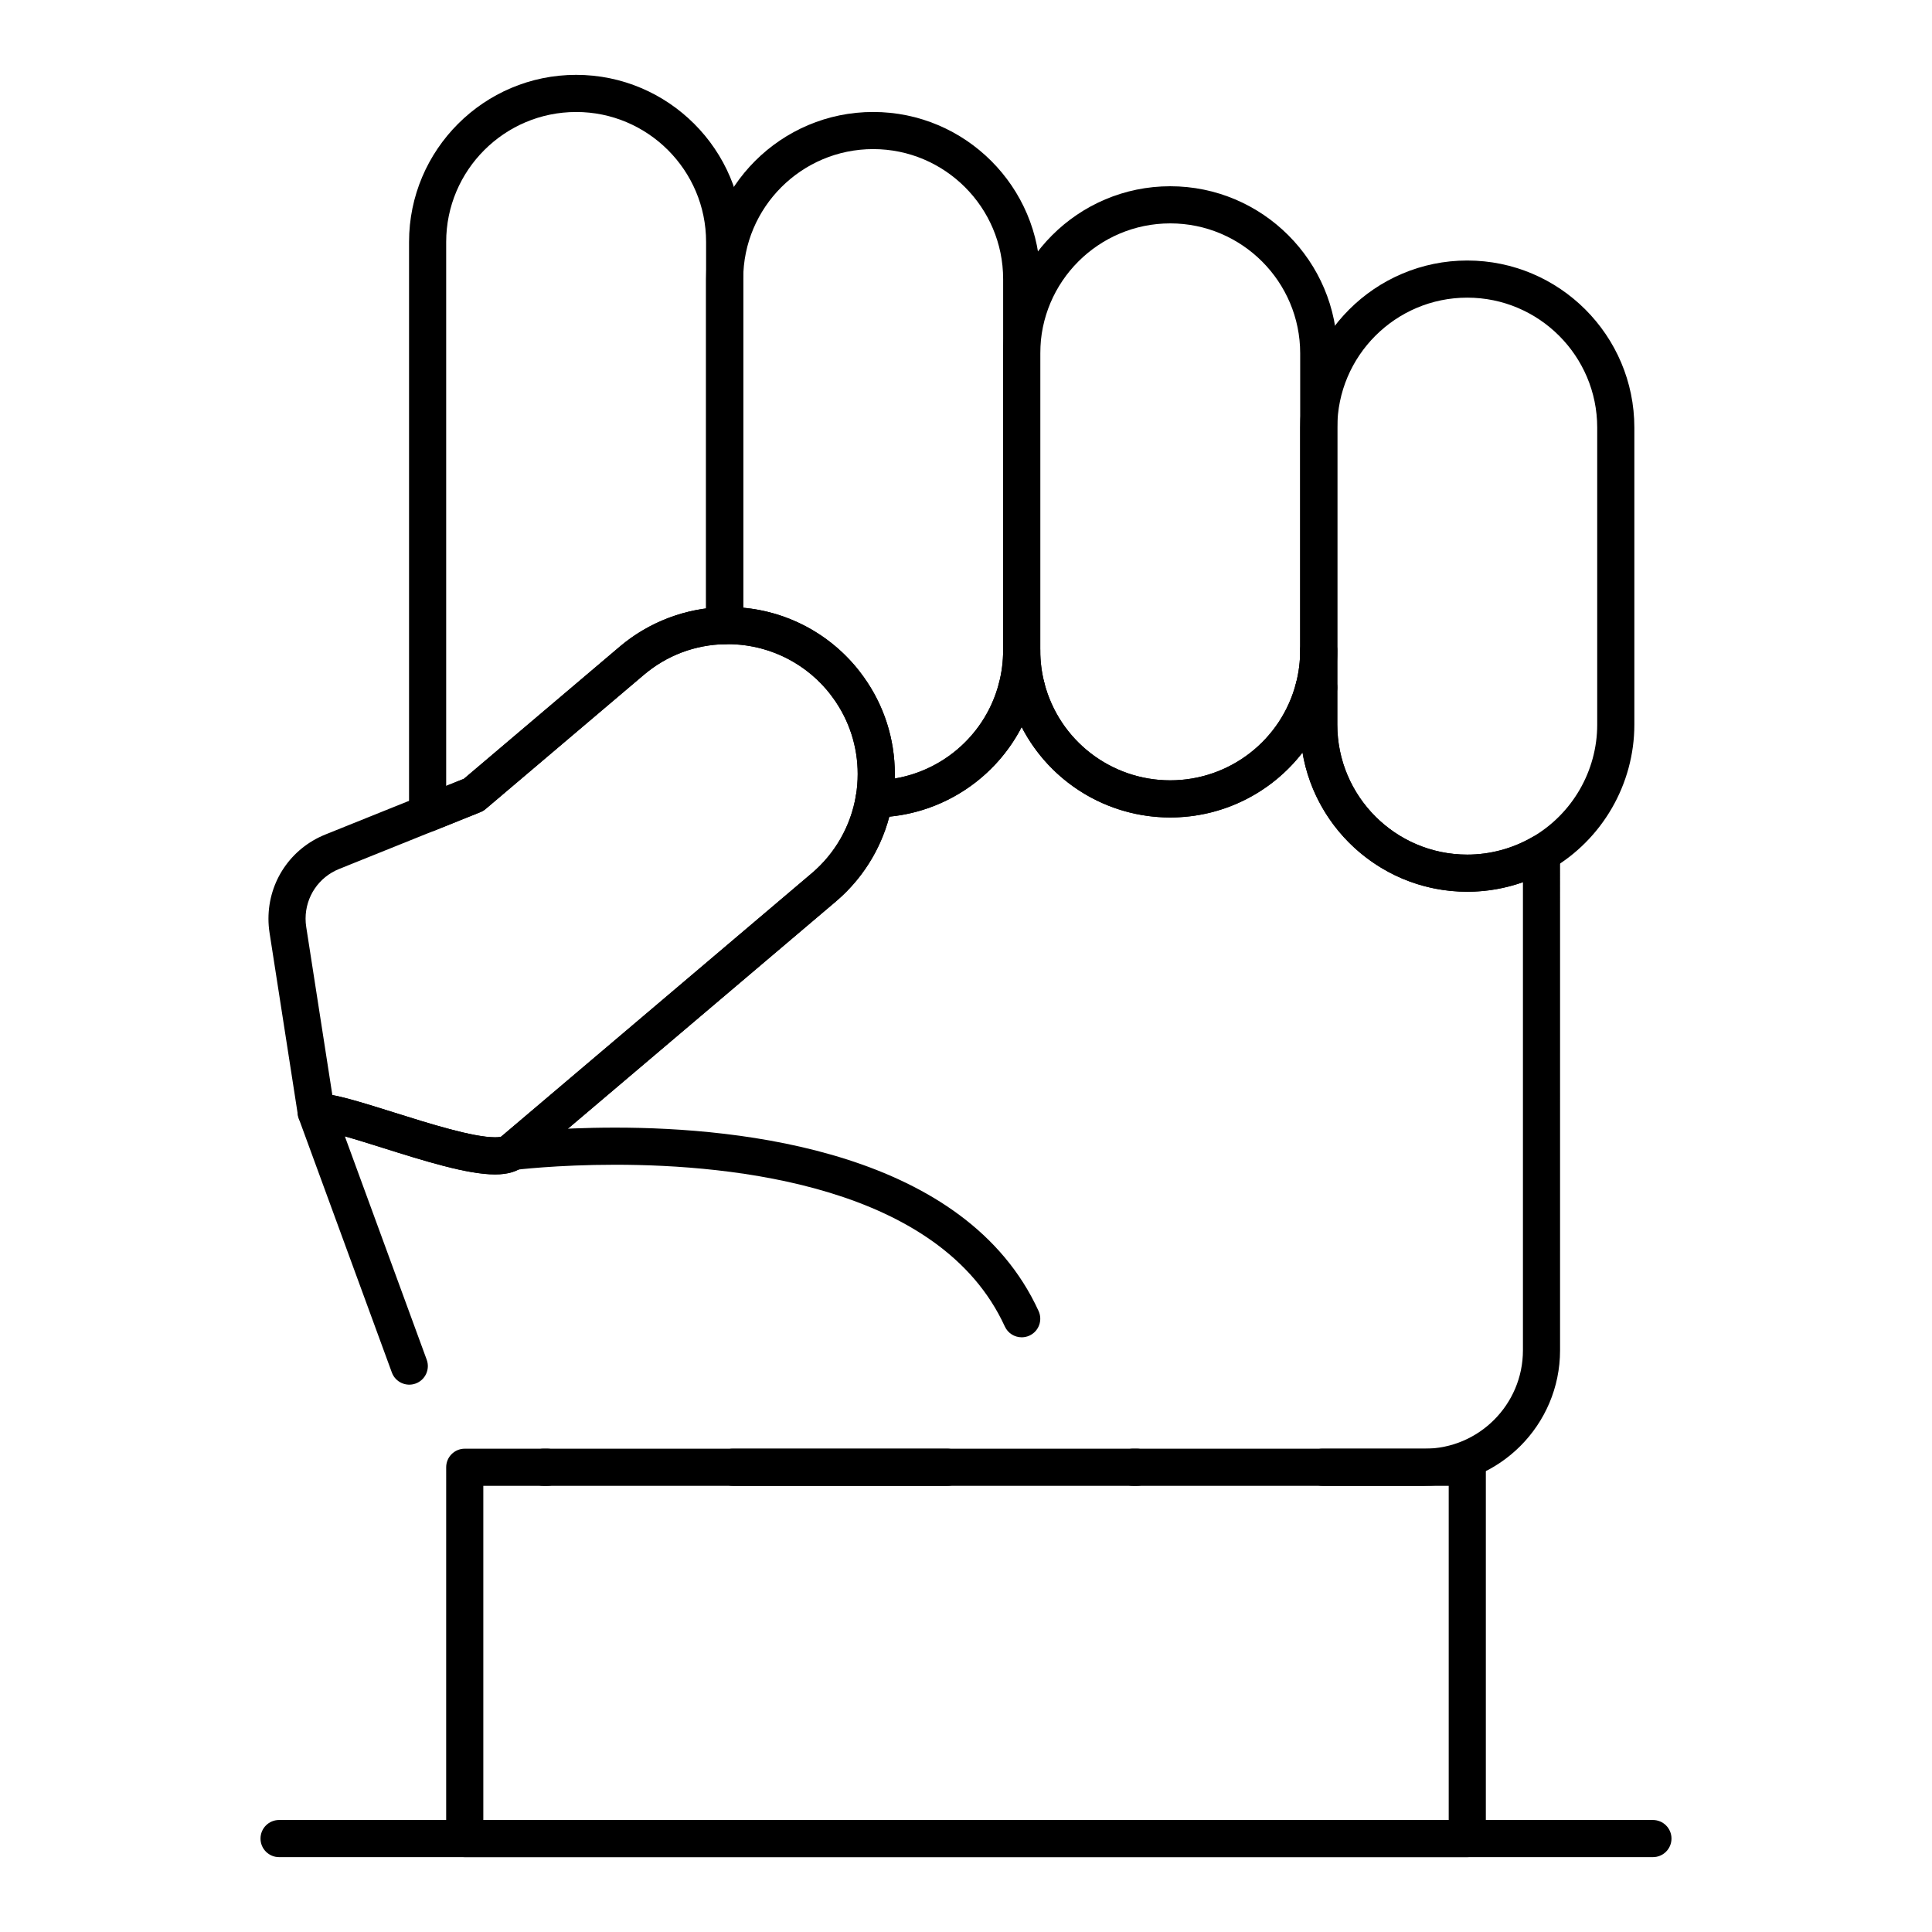
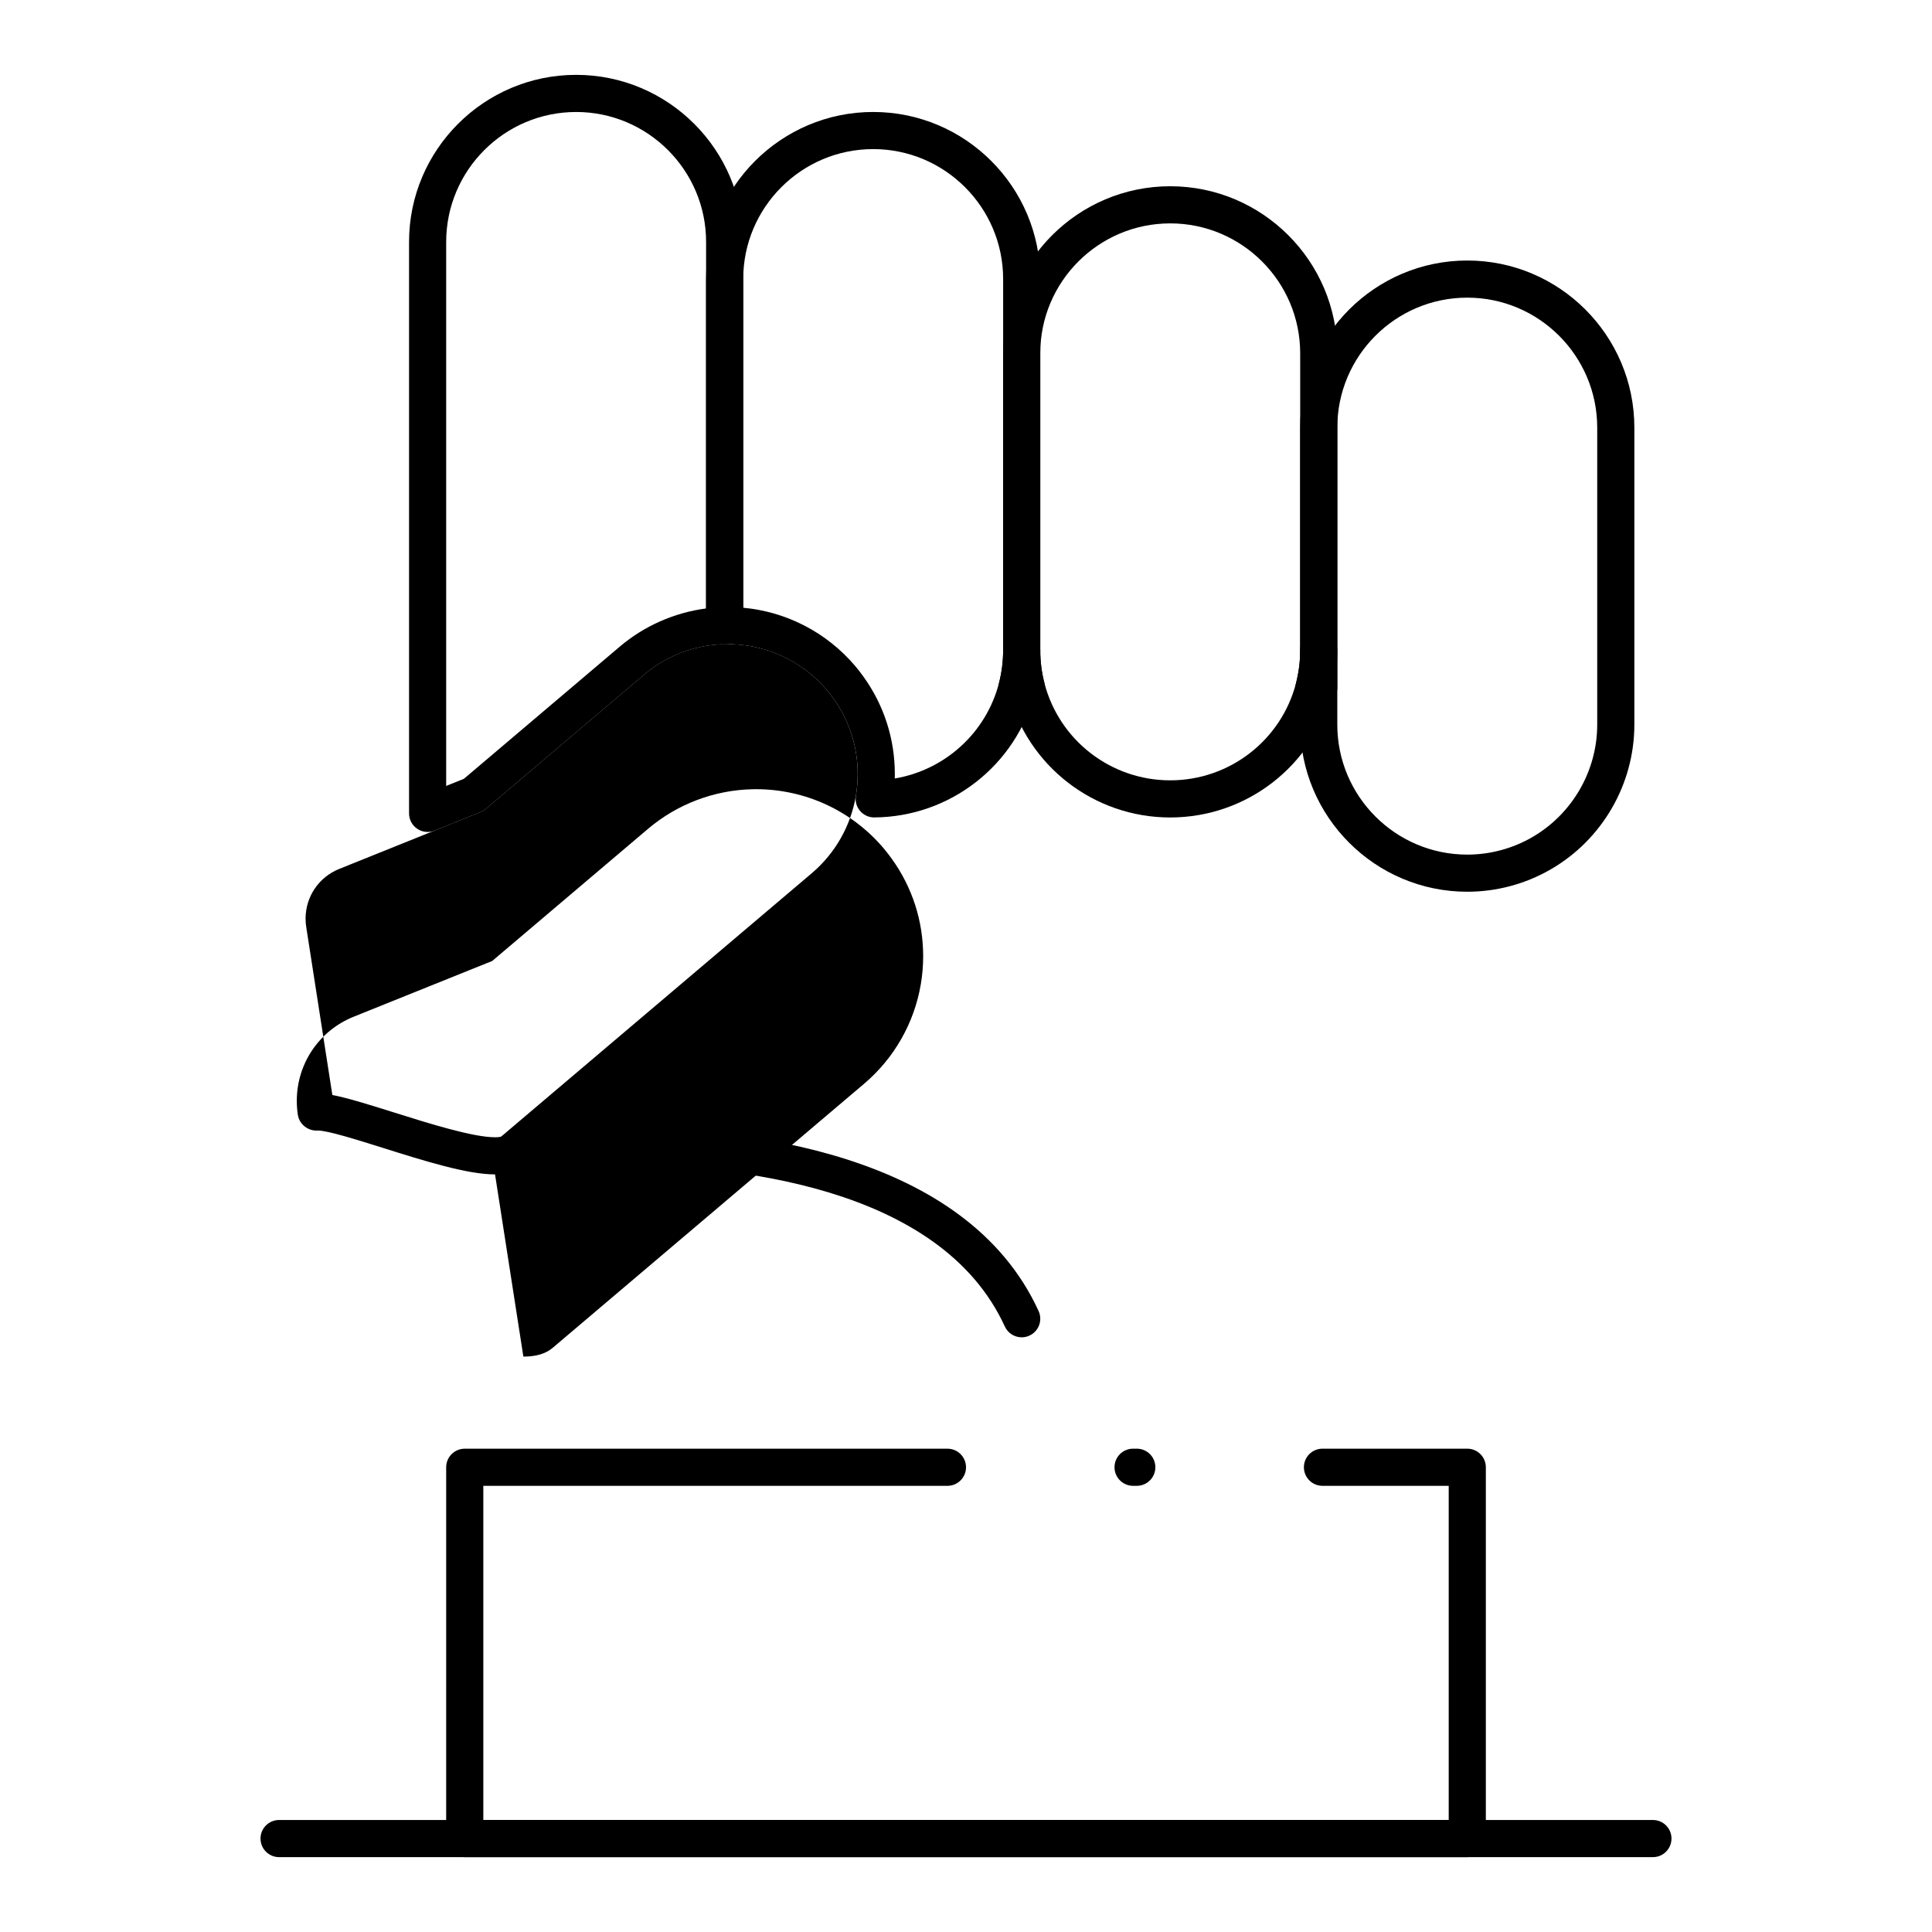
<svg xmlns="http://www.w3.org/2000/svg" fill="#000000" width="800px" height="800px" version="1.1" viewBox="144 144 512 512">
  <g>
    <path d="m493.48 331.12h-1.242c-1.52 0-2.957-0.703-3.891-1.906-0.934-1.203-1.254-2.769-0.875-4.242 0.719-2.797 1.086-5.695 1.086-8.613 0-2.719 2.203-4.922 4.922-4.922s4.922 2.203 4.922 4.922v9.84c-0.004 2.719-2.207 4.922-4.922 4.922z" />
    <path d="m416 331.12h-2.481c-1.52 0-2.957-0.703-3.891-1.906-0.934-1.203-1.254-2.769-0.875-4.242 0.719-2.797 1.086-5.695 1.086-8.613 0-2.719 2.203-4.922 4.922-4.922s4.922 2.203 4.922 4.922c0 2.918 0.363 5.816 1.086 8.613 0.379 1.473 0.059 3.039-0.875 4.242-0.938 1.203-2.375 1.906-3.894 1.906z" />
-     <path d="m521.52 537.76h-183.29c-2.719 0-4.922-2.203-4.922-4.922s2.203-4.922 4.922-4.922l183.29 0.004c14.379 0 26.074-11.699 26.074-26.074v-124.06c-4.723 1.668-9.715 2.535-14.762 2.535-21.895 0-40.129-15.973-43.664-36.883-8.188 10.598-20.996 17.199-35.055 17.199-16.844 0-31.898-9.484-39.363-23.961-6.824 13.215-20.004 22.289-35.074 23.75-2.297 8.73-7.242 16.609-14.18 22.492l-82.555 70.004c-1.836 1.559-4.371 2.312-7.758 2.312-7.379 0-18.723-3.566-29.691-7.016-3.391-1.066-7.004-2.203-10.105-3.078l21.695 59.195c0.934 2.551-0.375 5.379-2.926 6.312-2.551 0.938-5.379-0.375-6.312-2.926l-24.672-67.316c-0.531-1.449-0.352-3.062 0.484-4.359 0.836-1.297 2.234-2.125 3.773-2.238 0.258-0.02 0.531-0.031 0.82-0.031 3.914 0 10.223 1.922 20.195 5.059 9.297 2.926 20.871 6.562 26.738 6.562 0.918 0 1.398-0.094 1.594-0.145l82.355-69.832c6.188-5.246 10.332-12.531 11.68-20.52 0.398-2.356 2.43-4.086 4.82-4.102 15.613-0.105 29.234-10.723 33.117-25.82 0.559-2.172 2.519-3.695 4.766-3.695h2.481c2.246 0 4.203 1.52 4.766 3.695 3.91 15.199 17.629 25.816 33.352 25.816 15.723 0 29.441-10.621 33.355-25.824 0.559-2.172 2.519-3.695 4.766-3.695h1.242c2.719 0 4.922 2.203 4.922 4.922v9.84c0 18.992 15.449 34.441 34.441 34.441 6.043 0 11.996-1.598 17.215-4.617 1.523-0.879 3.398-0.883 4.922-0.004 1.523 0.879 2.461 2.504 2.461 4.262l-0.004 131.72c0 19.805-16.109 35.914-35.914 35.914zm-232.49 0h-0.984c-2.719 0-4.922-2.203-4.922-4.922s2.203-4.922 4.922-4.922h0.984c2.719 0 4.922 2.203 4.922 4.922-0.004 2.723-2.207 4.922-4.922 4.922z" />
    <path d="m532.84 380.32c-24.418 0-44.281-19.863-44.281-44.281v-78.719c0-24.418 19.863-44.281 44.281-44.281 24.418 0 44.281 19.863 44.281 44.281v78.719c0 15.746-8.48 30.438-22.137 38.34-6.715 3.887-14.375 5.941-22.145 5.941zm0-157.44c-18.992 0-34.441 15.449-34.441 34.441v78.719c0 18.992 15.449 34.441 34.441 34.441 6.043 0 11.996-1.598 17.215-4.617 10.625-6.152 17.223-17.578 17.223-29.824v-78.719c0-18.992-15.449-34.441-34.438-34.441z" />
    <path d="m454.12 360.64c-20.215 0-37.852-13.656-42.887-33.215-0.922-3.594-1.391-7.316-1.391-11.062v-78.723c0-24.418 19.863-44.281 44.281-44.281 24.418 0 44.281 19.863 44.281 44.281v78.719c0 3.746-0.469 7.469-1.395 11.066-5.039 19.559-22.672 33.215-42.891 33.215zm0-157.44c-18.992 0-34.441 15.449-34.441 34.441v78.719c0 2.918 0.363 5.816 1.086 8.613 3.914 15.207 17.633 25.824 33.355 25.824 15.723 0 29.441-10.621 33.355-25.824 0.719-2.797 1.086-5.695 1.086-8.613v-78.723c0-18.988-15.449-34.438-34.441-34.438z" />
    <path d="m375.67 360.63c-1.441 0-2.809-0.633-3.746-1.73-0.941-1.105-1.348-2.574-1.105-4.008 0.32-1.898 0.48-3.836 0.48-5.758 0-7.254-2.234-14.191-6.461-20.066-0.605-0.84-1.164-1.562-1.707-2.203-6.707-7.91-16.617-12.359-26.996-12.152-1.328 0.039-2.598-0.48-3.543-1.406-0.945-0.926-1.477-2.191-1.477-3.512l0.004-91.84c0-24.418 19.863-44.281 44.281-44.281 24.418 0 44.281 19.863 44.281 44.281v98.398c0 3.746-0.469 7.469-1.395 11.066-4.996 19.414-22.508 33.07-42.582 33.207-0.012 0.004-0.023 0.004-0.035 0.004zm-34.711-55.574c11.5 1.062 22.145 6.562 29.68 15.449 0.715 0.84 1.43 1.762 2.188 2.816 5.438 7.559 8.312 16.484 8.312 25.812 0 0.391-0.004 0.785-0.016 1.176 13.238-2.227 24.211-12.047 27.633-25.344 0.719-2.797 1.086-5.695 1.086-8.613v-98.398c0-18.992-15.449-34.441-34.441-34.441-18.992 0-34.441 15.449-34.441 34.441l0.004 87.102z" />
    <path d="m257.32 364.48c-0.969 0-1.93-0.285-2.754-0.844-1.355-0.914-2.164-2.441-2.164-4.078v-151.44c0-24.418 19.863-44.281 44.281-44.281 24.418 0 44.281 19.863 44.281 44.281v101.68c0 2.68-2.141 4.863-4.82 4.918-7.992 0.164-15.445 2.984-21.547 8.16l-41.906 35.531c-0.402 0.34-0.855 0.613-1.348 0.812l-12.188 4.902c-0.59 0.242-1.215 0.359-1.836 0.359zm39.363-190.8c-18.992 0-34.441 15.449-34.441 34.441v144.16l4.691-1.887 41.297-35.02c6.5-5.512 14.492-9.023 22.891-10.129v-97.129c0-18.988-15.449-34.438-34.438-34.438z" />
-     <path d="m275.19 455.23c-7.379 0-18.723-3.566-29.691-7.019-6.863-2.156-14.645-4.606-17.242-4.606-2.562 0.195-4.926-1.609-5.32-4.148l-7.508-48.285c-0.191-1.227-0.285-2.473-0.285-3.707 0-9.867 5.918-18.625 15.082-22.312l36.707-14.77 41.297-35.02c7.734-6.559 17.578-10.285 27.711-10.492 0.301-0.008 0.605-0.012 0.91-0.012 13.047 0 25.363 5.699 33.789 15.637 0.715 0.84 1.43 1.762 2.188 2.816 5.438 7.559 8.312 16.484 8.312 25.812 0 2.469-0.207 4.953-0.617 7.391-1.73 10.273-7.062 19.645-15.016 26.391l-82.555 70.004c-1.84 1.562-4.379 2.32-7.762 2.32zm-43.113-21.039c3.859 0.73 9.16 2.363 16.375 4.633 9.297 2.926 20.871 6.562 26.738 6.562 0.918 0 1.398-0.094 1.59-0.148l82.355-69.832c6.188-5.246 10.332-12.531 11.68-20.52 0.32-1.898 0.48-3.832 0.48-5.758 0-7.254-2.234-14.191-6.461-20.066-0.605-0.844-1.164-1.562-1.707-2.203-6.555-7.727-16.133-12.16-26.285-12.16-0.234 0-0.469 0.004-0.703 0.008-8 0.164-15.449 2.984-21.551 8.16l-41.906 35.531c-0.402 0.34-0.855 0.613-1.348 0.812l-37.441 15.066c-5.414 2.18-8.914 7.352-8.914 13.184 0 0.73 0.059 1.469 0.172 2.195z" />
+     <path d="m275.19 455.23c-7.379 0-18.723-3.566-29.691-7.019-6.863-2.156-14.645-4.606-17.242-4.606-2.562 0.195-4.926-1.609-5.32-4.148c-0.191-1.227-0.285-2.473-0.285-3.707 0-9.867 5.918-18.625 15.082-22.312l36.707-14.77 41.297-35.02c7.734-6.559 17.578-10.285 27.711-10.492 0.301-0.008 0.605-0.012 0.91-0.012 13.047 0 25.363 5.699 33.789 15.637 0.715 0.84 1.43 1.762 2.188 2.816 5.438 7.559 8.312 16.484 8.312 25.812 0 2.469-0.207 4.953-0.617 7.391-1.73 10.273-7.062 19.645-15.016 26.391l-82.555 70.004c-1.84 1.562-4.379 2.32-7.762 2.32zm-43.113-21.039c3.859 0.73 9.16 2.363 16.375 4.633 9.297 2.926 20.871 6.562 26.738 6.562 0.918 0 1.398-0.094 1.59-0.148l82.355-69.832c6.188-5.246 10.332-12.531 11.68-20.52 0.32-1.898 0.48-3.832 0.48-5.758 0-7.254-2.234-14.191-6.461-20.066-0.605-0.844-1.164-1.562-1.707-2.203-6.555-7.727-16.133-12.16-26.285-12.16-0.234 0-0.469 0.004-0.703 0.008-8 0.164-15.449 2.984-21.551 8.16l-41.906 35.531c-0.402 0.34-0.855 0.613-1.348 0.812l-37.441 15.066c-5.414 2.18-8.914 7.352-8.914 13.184 0 0.73 0.059 1.469 0.172 2.195z" />
    <path d="m532.84 636.16h-265.68c-2.719 0-4.922-2.203-4.922-4.922l0.004-98.398c0-2.719 2.203-4.922 4.922-4.922h127.92c2.719 0 4.922 2.203 4.922 4.922s-2.203 4.922-4.922 4.922l-123-0.004v88.559h255.84v-88.559h-33.457c-2.719 0-4.922-2.203-4.922-4.922s2.203-4.922 4.922-4.922h38.375c2.719 0 4.922 2.203 4.922 4.922v98.398c0 2.723-2.199 4.926-4.918 4.926zm-87.578-98.402h-0.984c-2.719 0-4.922-2.203-4.922-4.922s2.203-4.922 4.922-4.922h0.984c2.719 0 4.922 2.203 4.922 4.922 0 2.723-2.203 4.922-4.922 4.922z" />
    <path d="m414.76 498.4c-1.867 0-3.648-1.066-4.477-2.875-17.066-37.289-72.008-42.855-103.24-42.855-15.539 0-26.551 1.367-26.66 1.379-2.684 0.348-5.156-1.57-5.496-4.262-0.34-2.695 1.566-5.156 4.262-5.5 0.469-0.059 11.691-1.457 27.898-1.457 33.594 0 92.836 6.312 112.19 48.602 1.129 2.469 0.043 5.391-2.426 6.519-0.672 0.309-1.367 0.449-2.051 0.449z" />
    <path d="m582.04 636.16h-364.08c-2.719 0-4.922-2.203-4.922-4.922s2.203-4.922 4.922-4.922h364.08c2.719 0 4.922 2.203 4.922 4.922s-2.203 4.922-4.922 4.922z" />
  </g>
</svg>